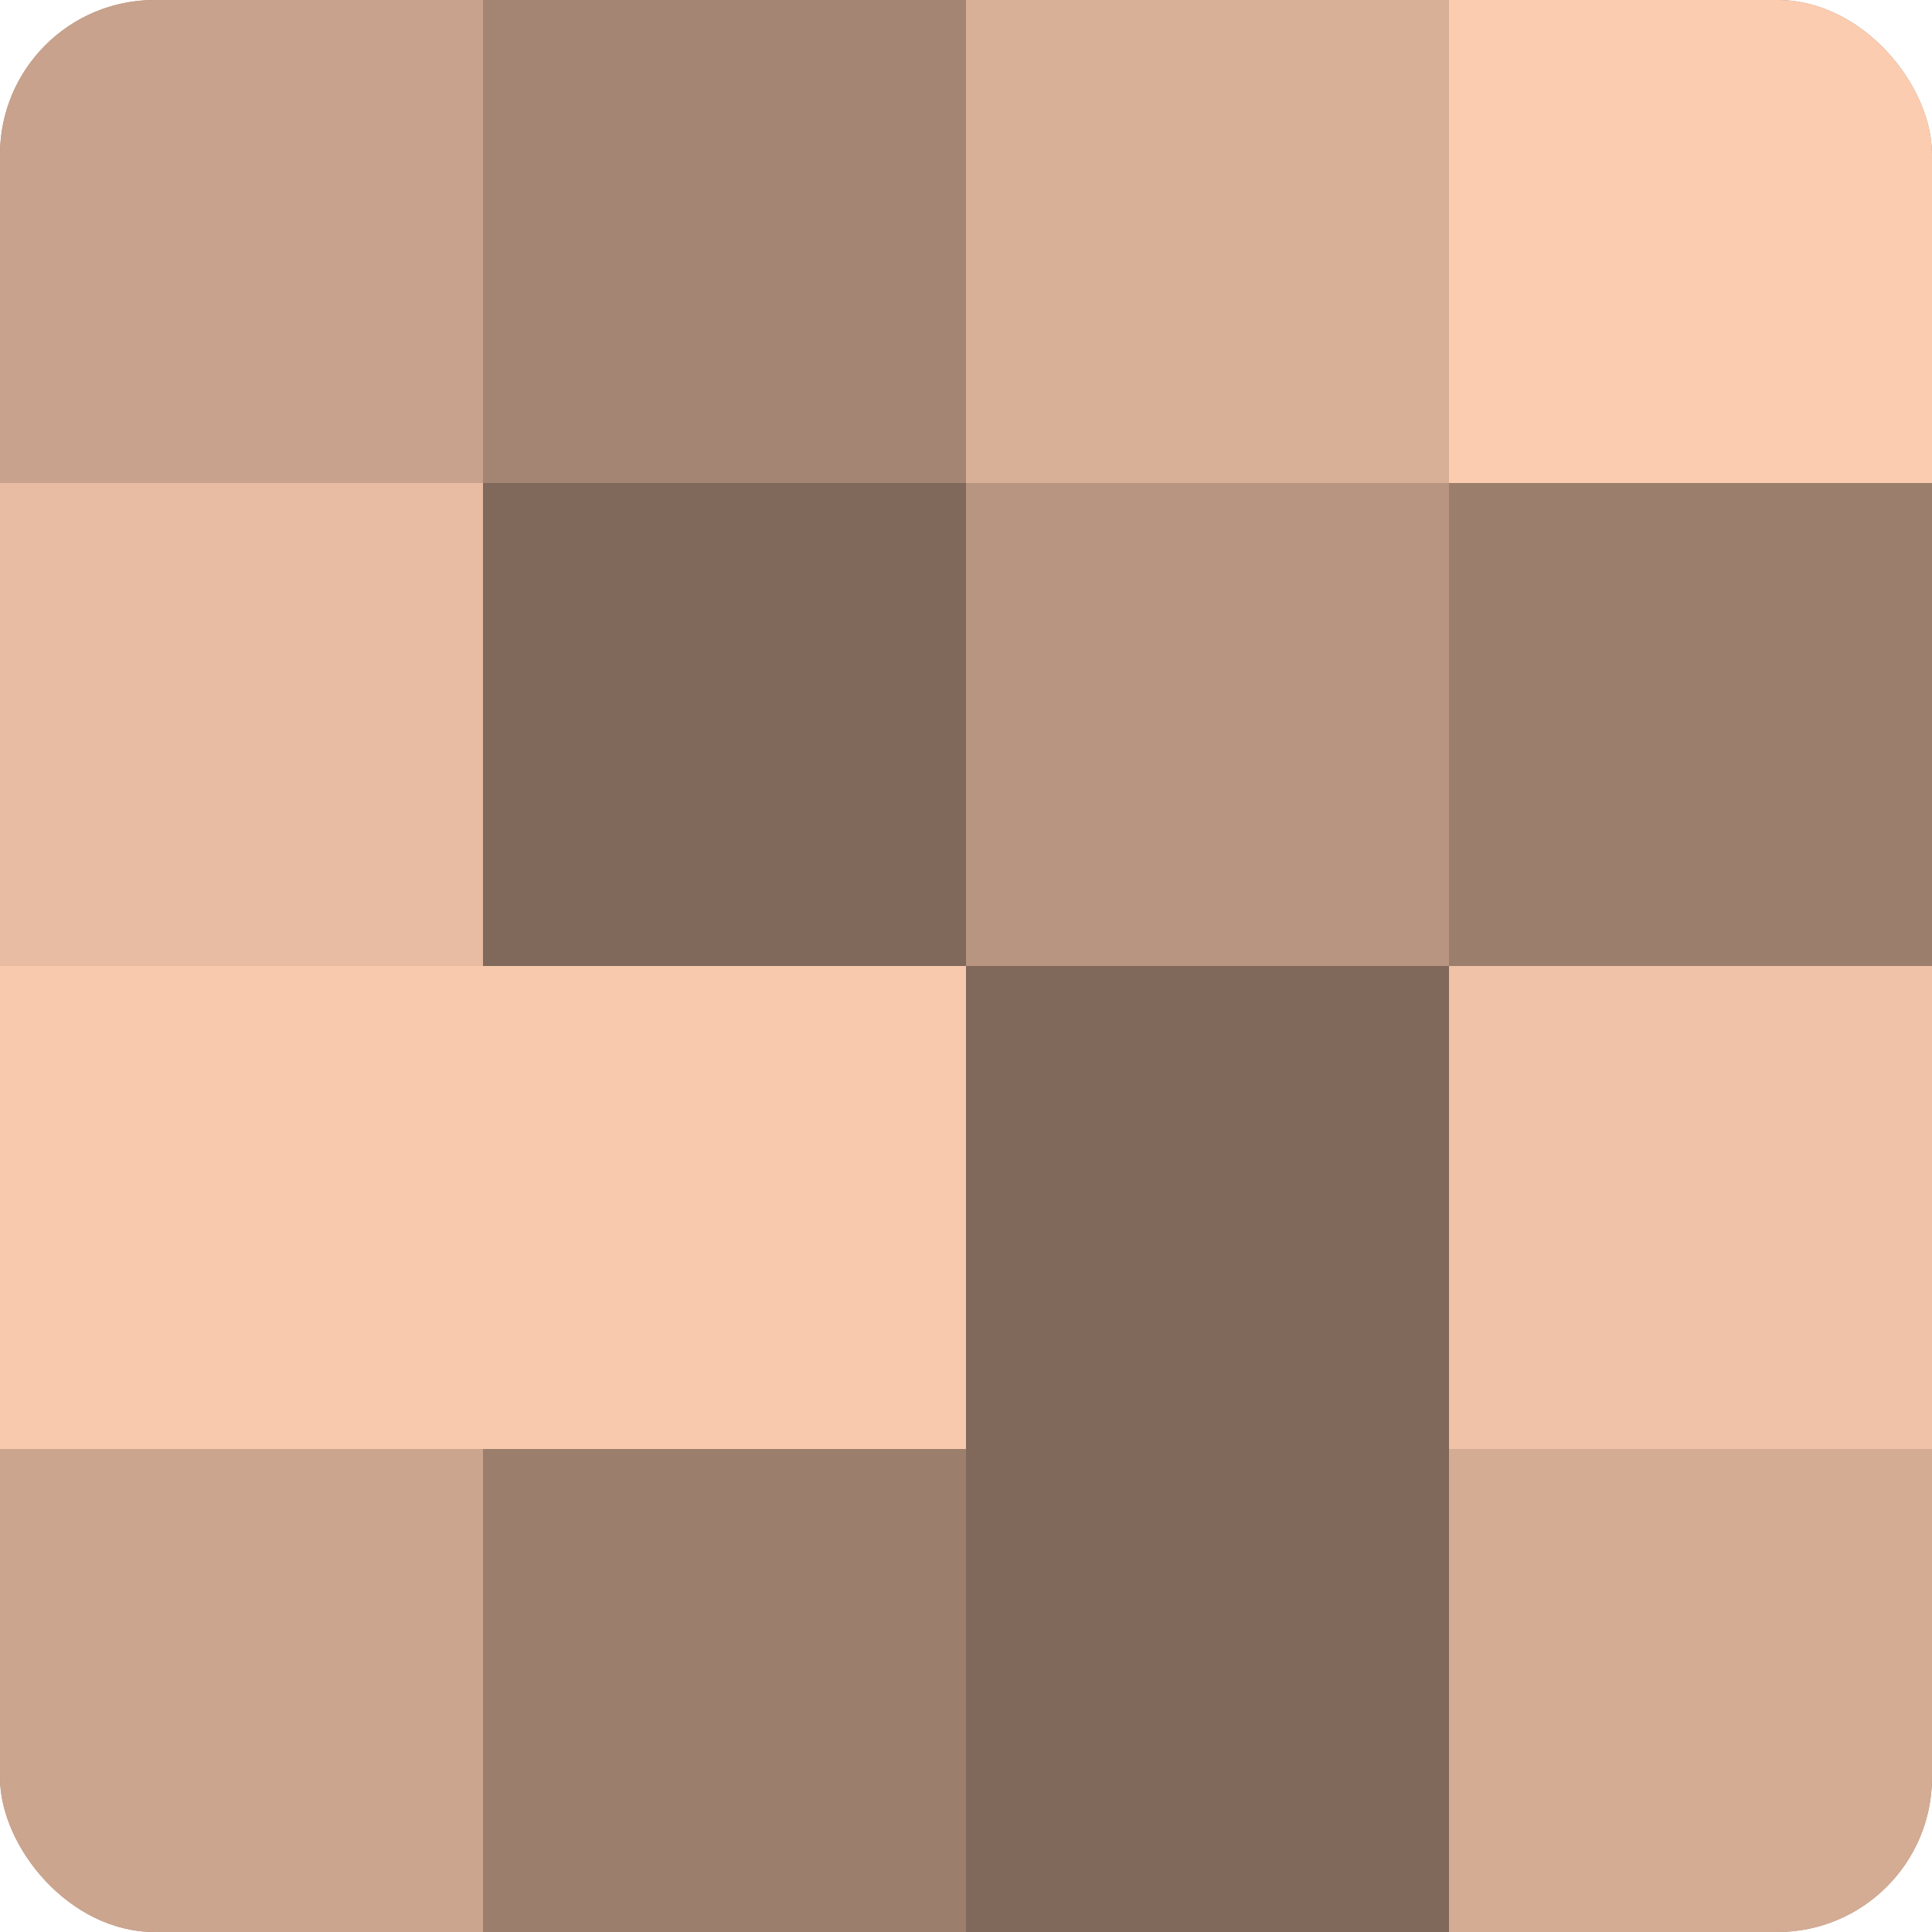
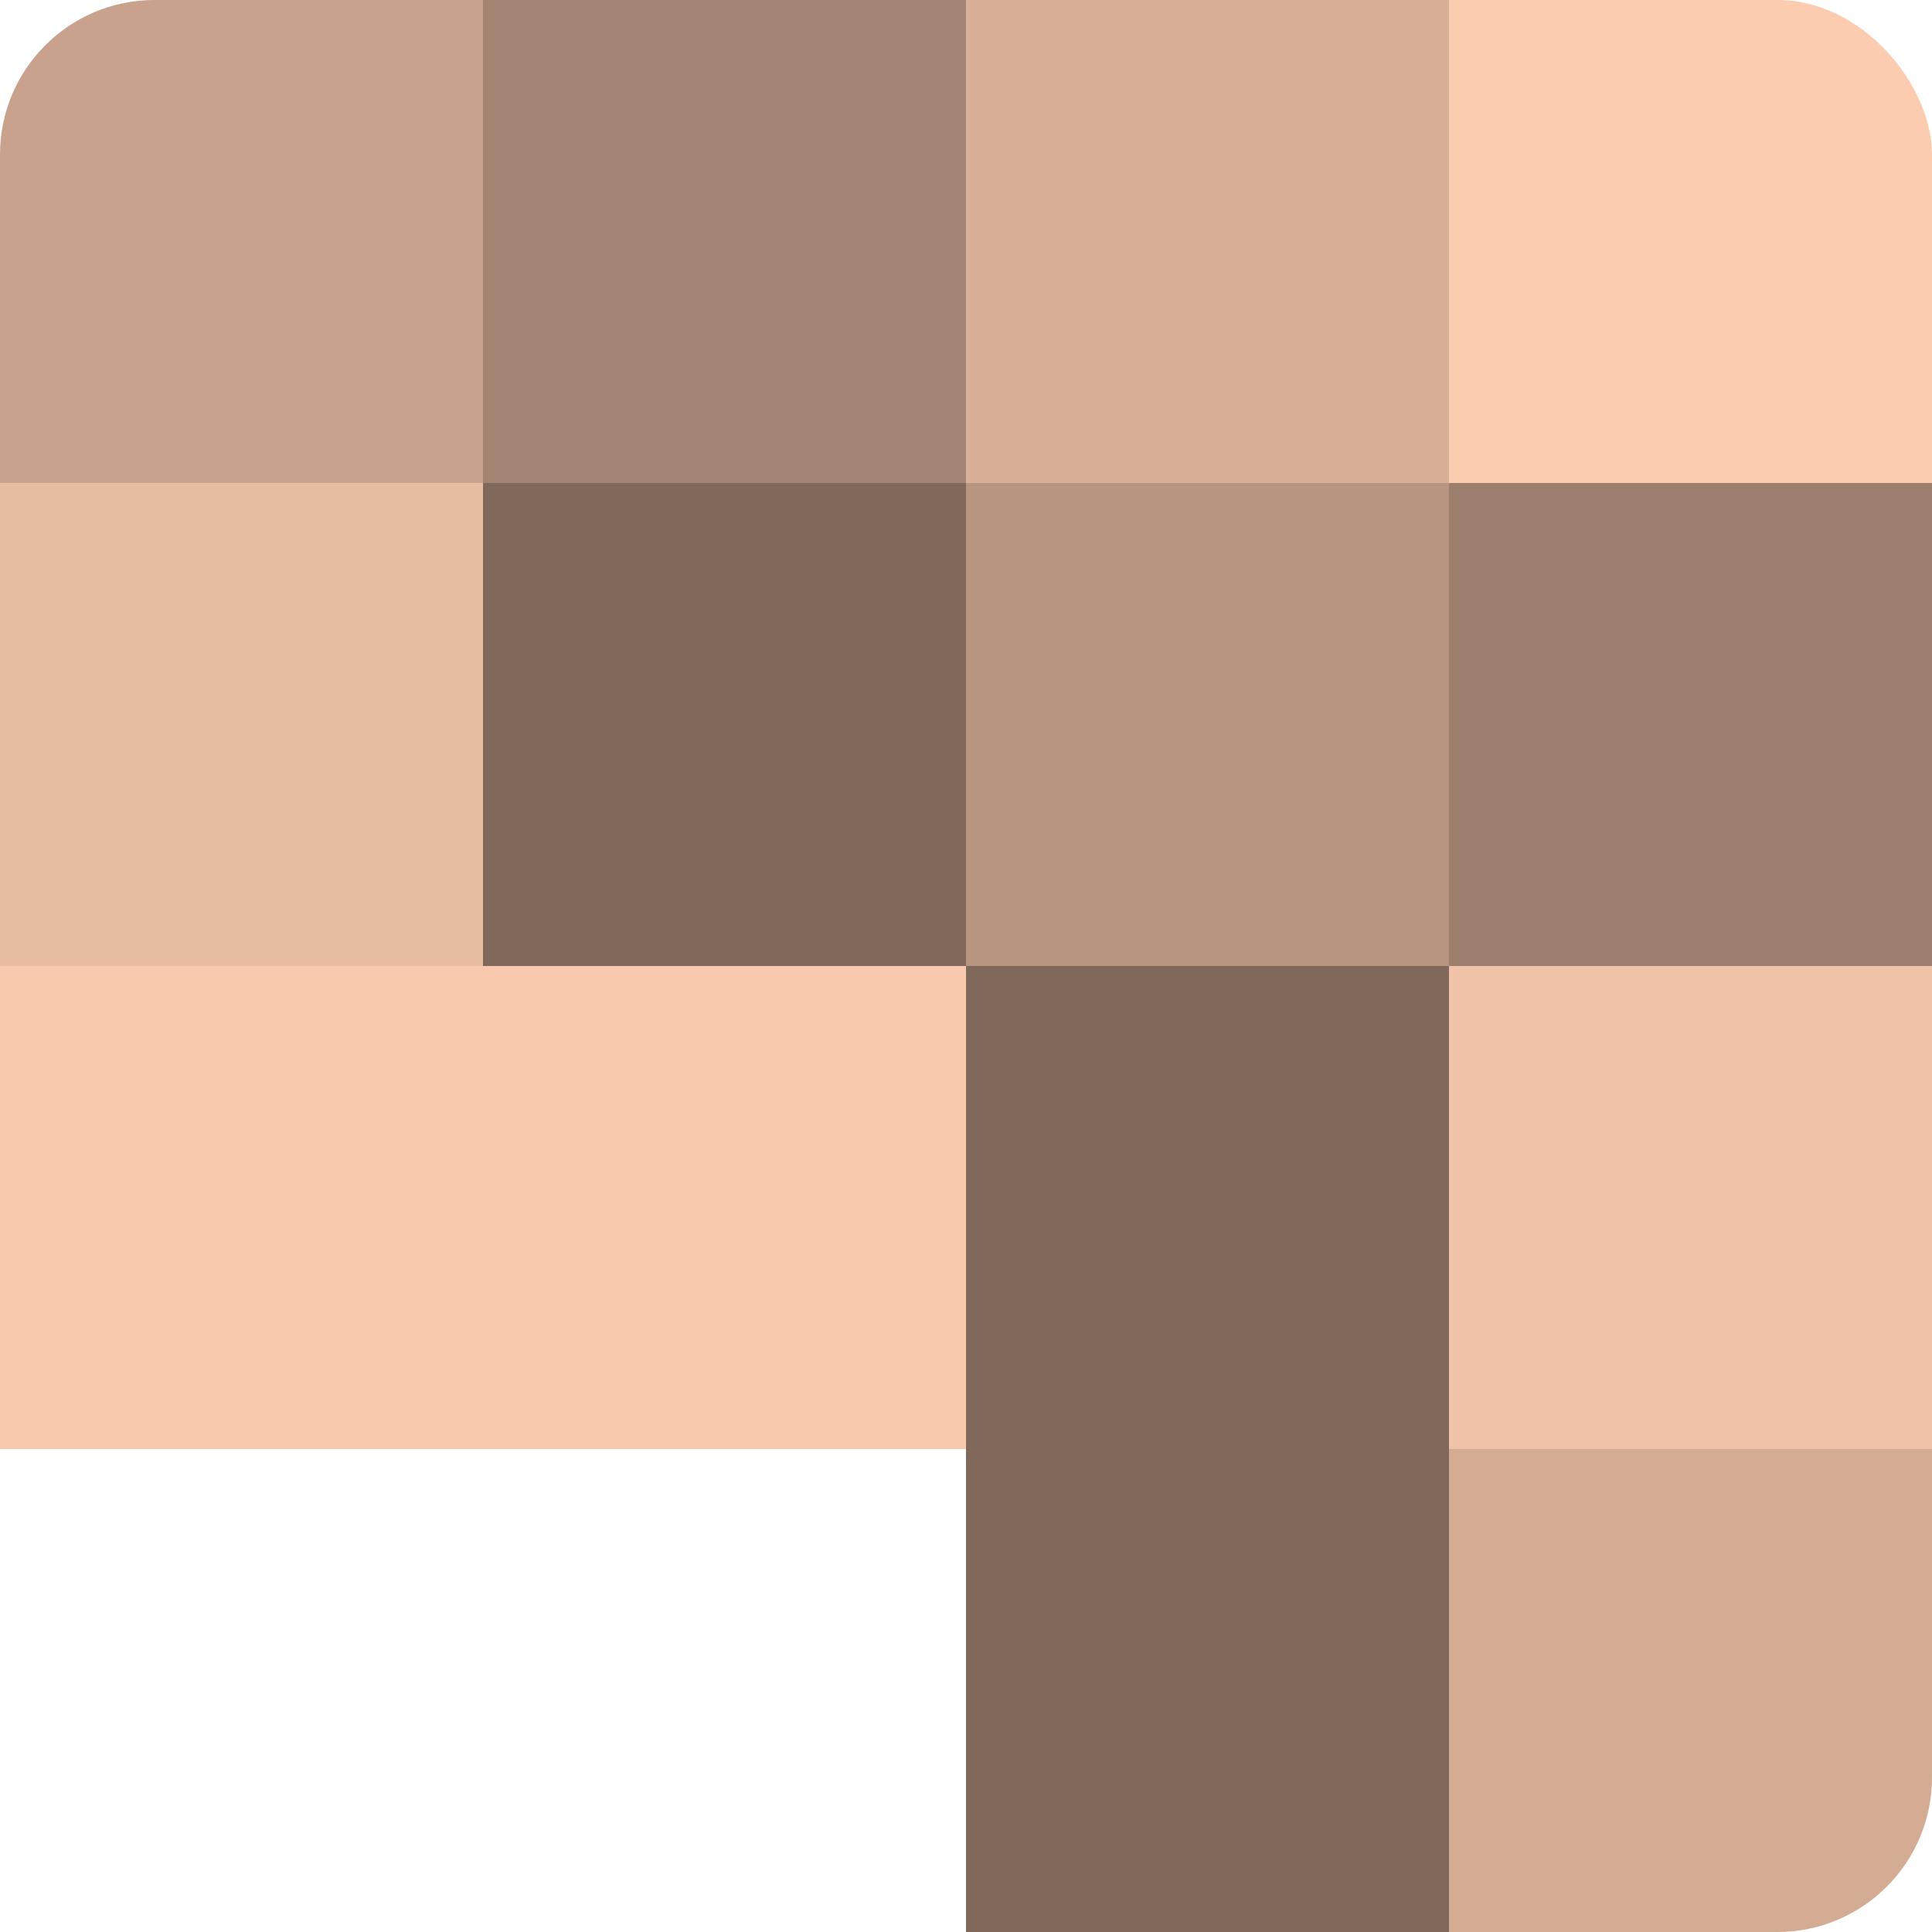
<svg xmlns="http://www.w3.org/2000/svg" width="80" height="80" viewBox="0 0 100 100" preserveAspectRatio="xMidYMid meet">
  <defs>
    <clipPath id="c" width="100" height="100">
      <rect width="100" height="100" rx="8" ry="8" />
    </clipPath>
  </defs>
  <g clip-path="url(#c)">
-     <rect width="100" height="100" fill="#a08270" />
    <rect width="25" height="25" fill="#c8a28c" />
    <rect y="25" width="25" height="25" fill="#e8bca2" />
    <rect y="50" width="25" height="25" fill="#f8c9ad" />
-     <rect y="75" width="25" height="25" fill="#cca58f" />
    <rect x="25" width="25" height="25" fill="#a48573" />
    <rect x="25" y="25" width="25" height="25" fill="#80685a" />
    <rect x="25" y="50" width="25" height="25" fill="#f8c9ad" />
-     <rect x="25" y="75" width="25" height="25" fill="#9c7e6d" />
    <rect x="50" width="25" height="25" fill="#d8af97" />
    <rect x="50" y="25" width="25" height="25" fill="#b89581" />
    <rect x="50" y="50" width="25" height="25" fill="#80685a" />
    <rect x="50" y="75" width="25" height="25" fill="#80685a" />
    <rect x="75" width="25" height="25" fill="#fcccb0" />
    <rect x="75" y="25" width="25" height="25" fill="#9c7e6d" />
    <rect x="75" y="50" width="25" height="25" fill="#f0c2a8" />
    <rect x="75" y="75" width="25" height="25" fill="#d4ac94" />
  </g>
</svg>